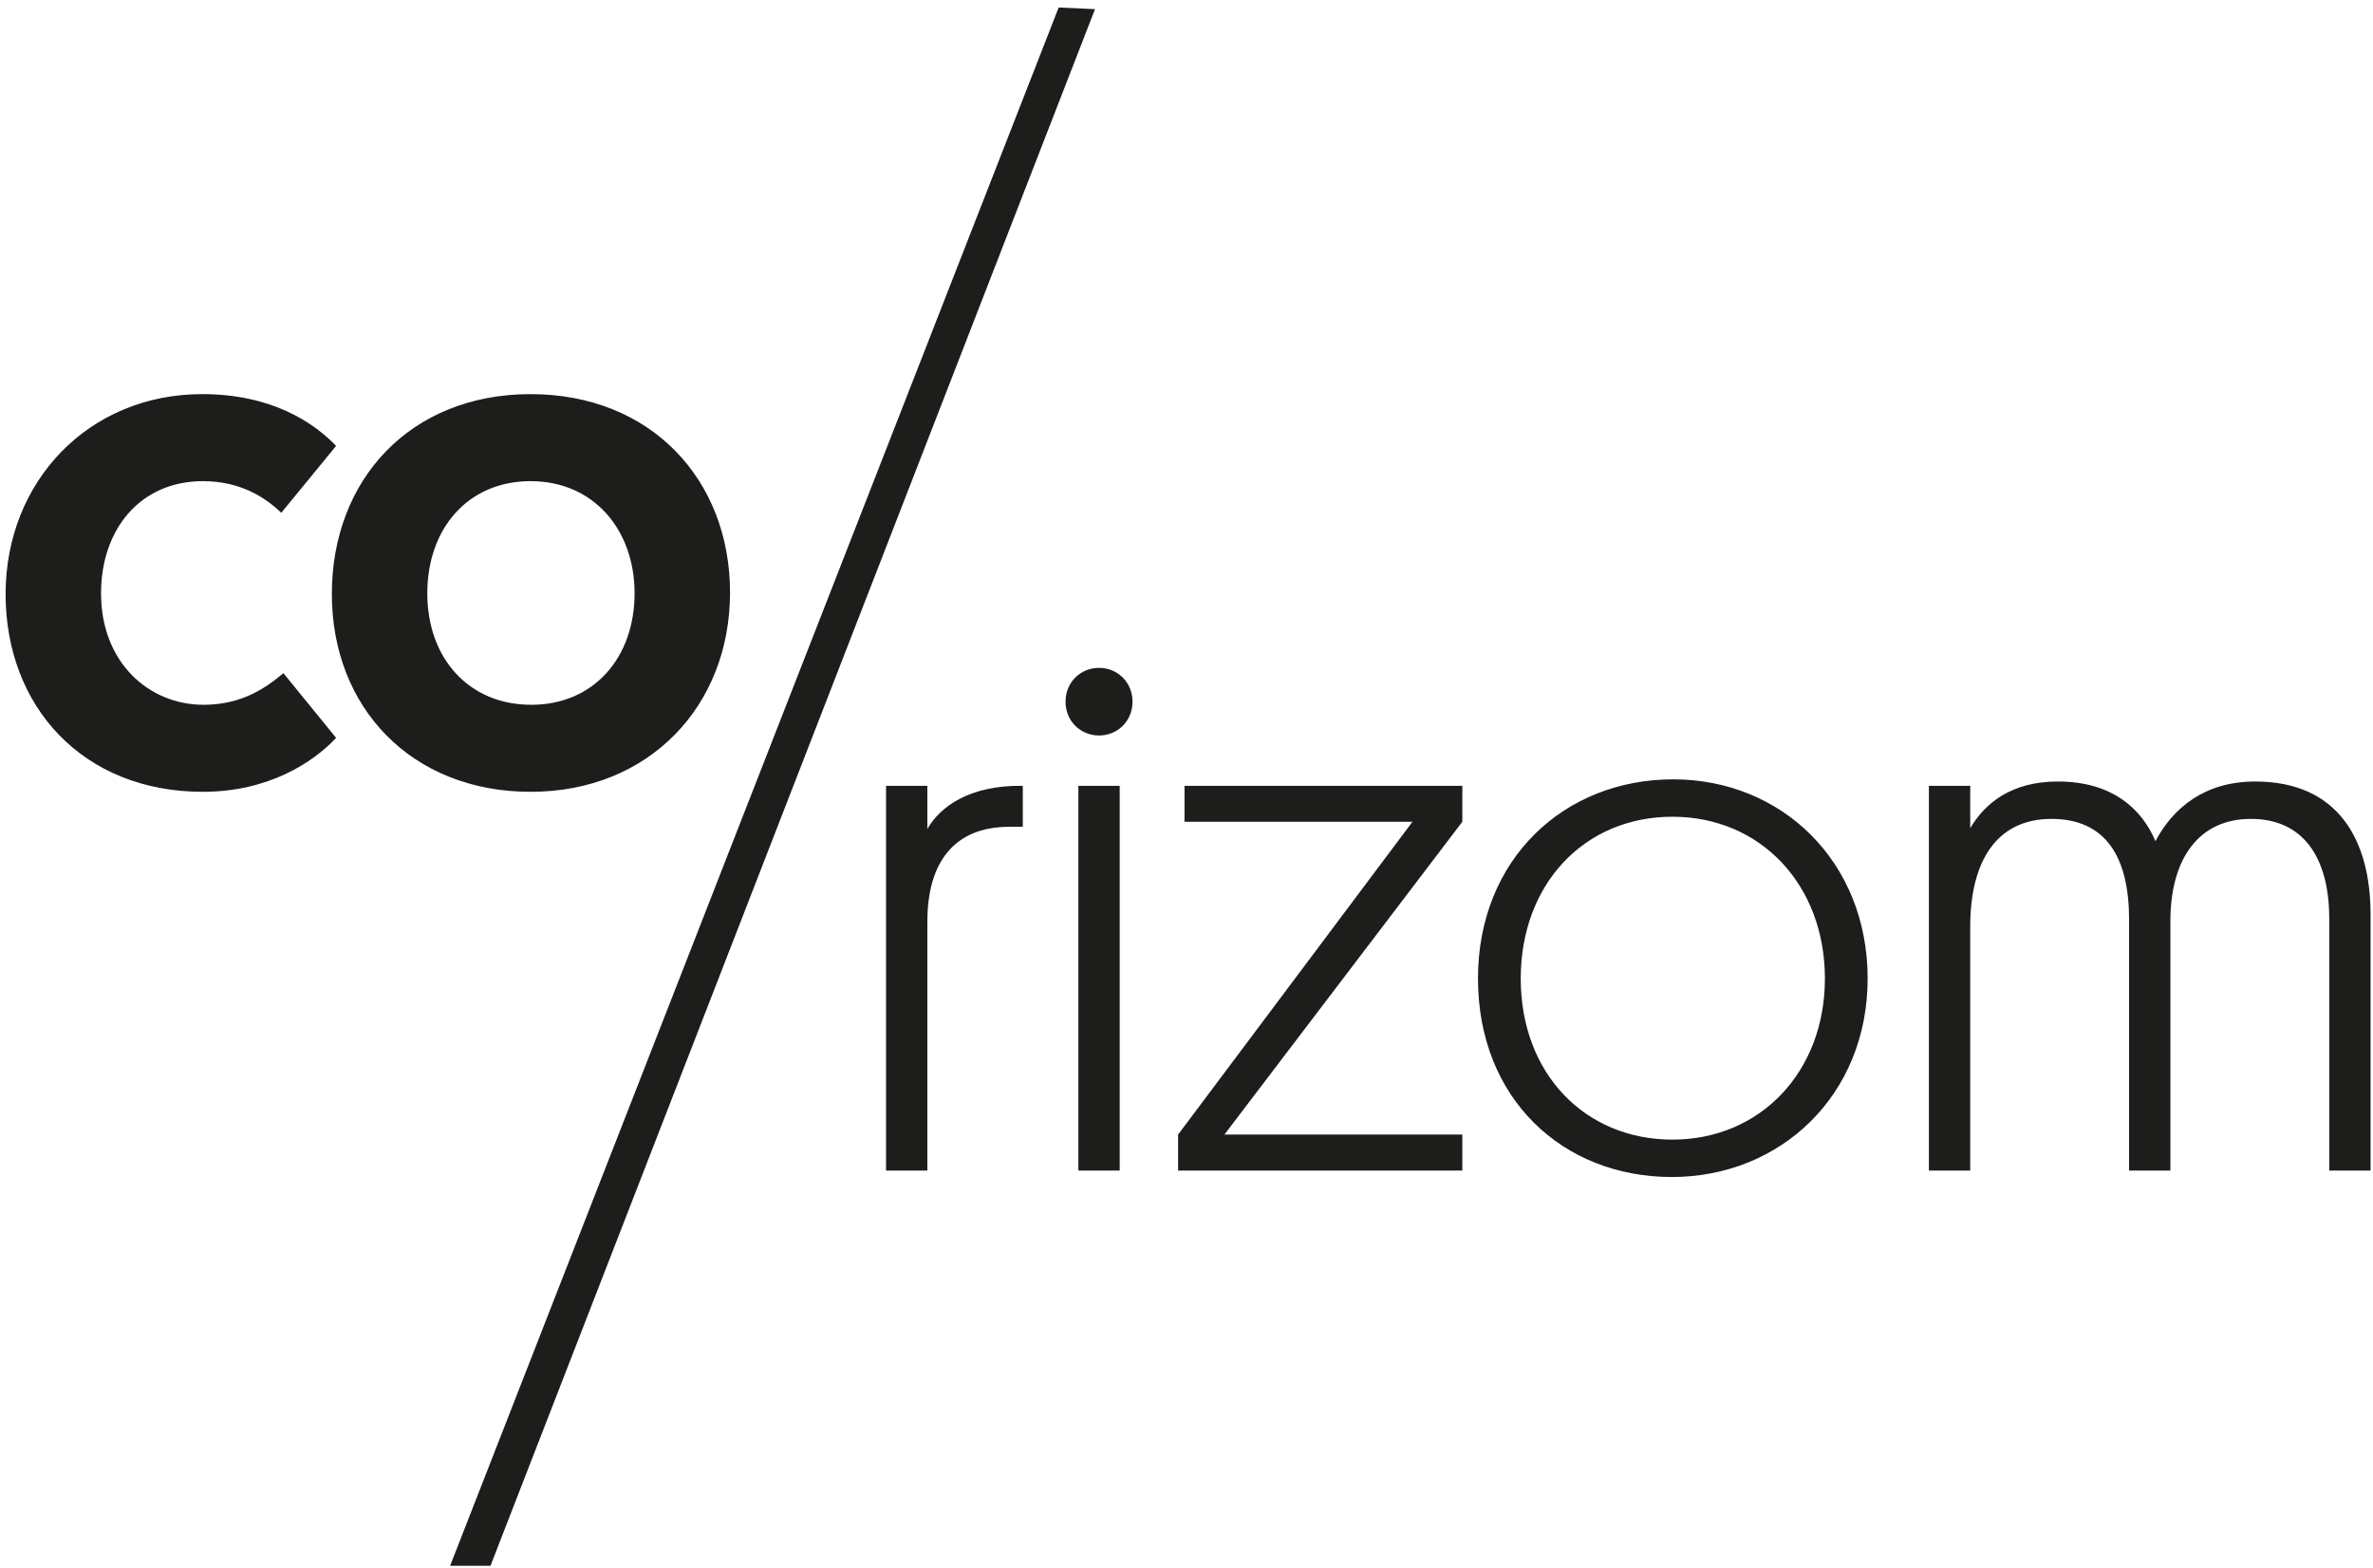
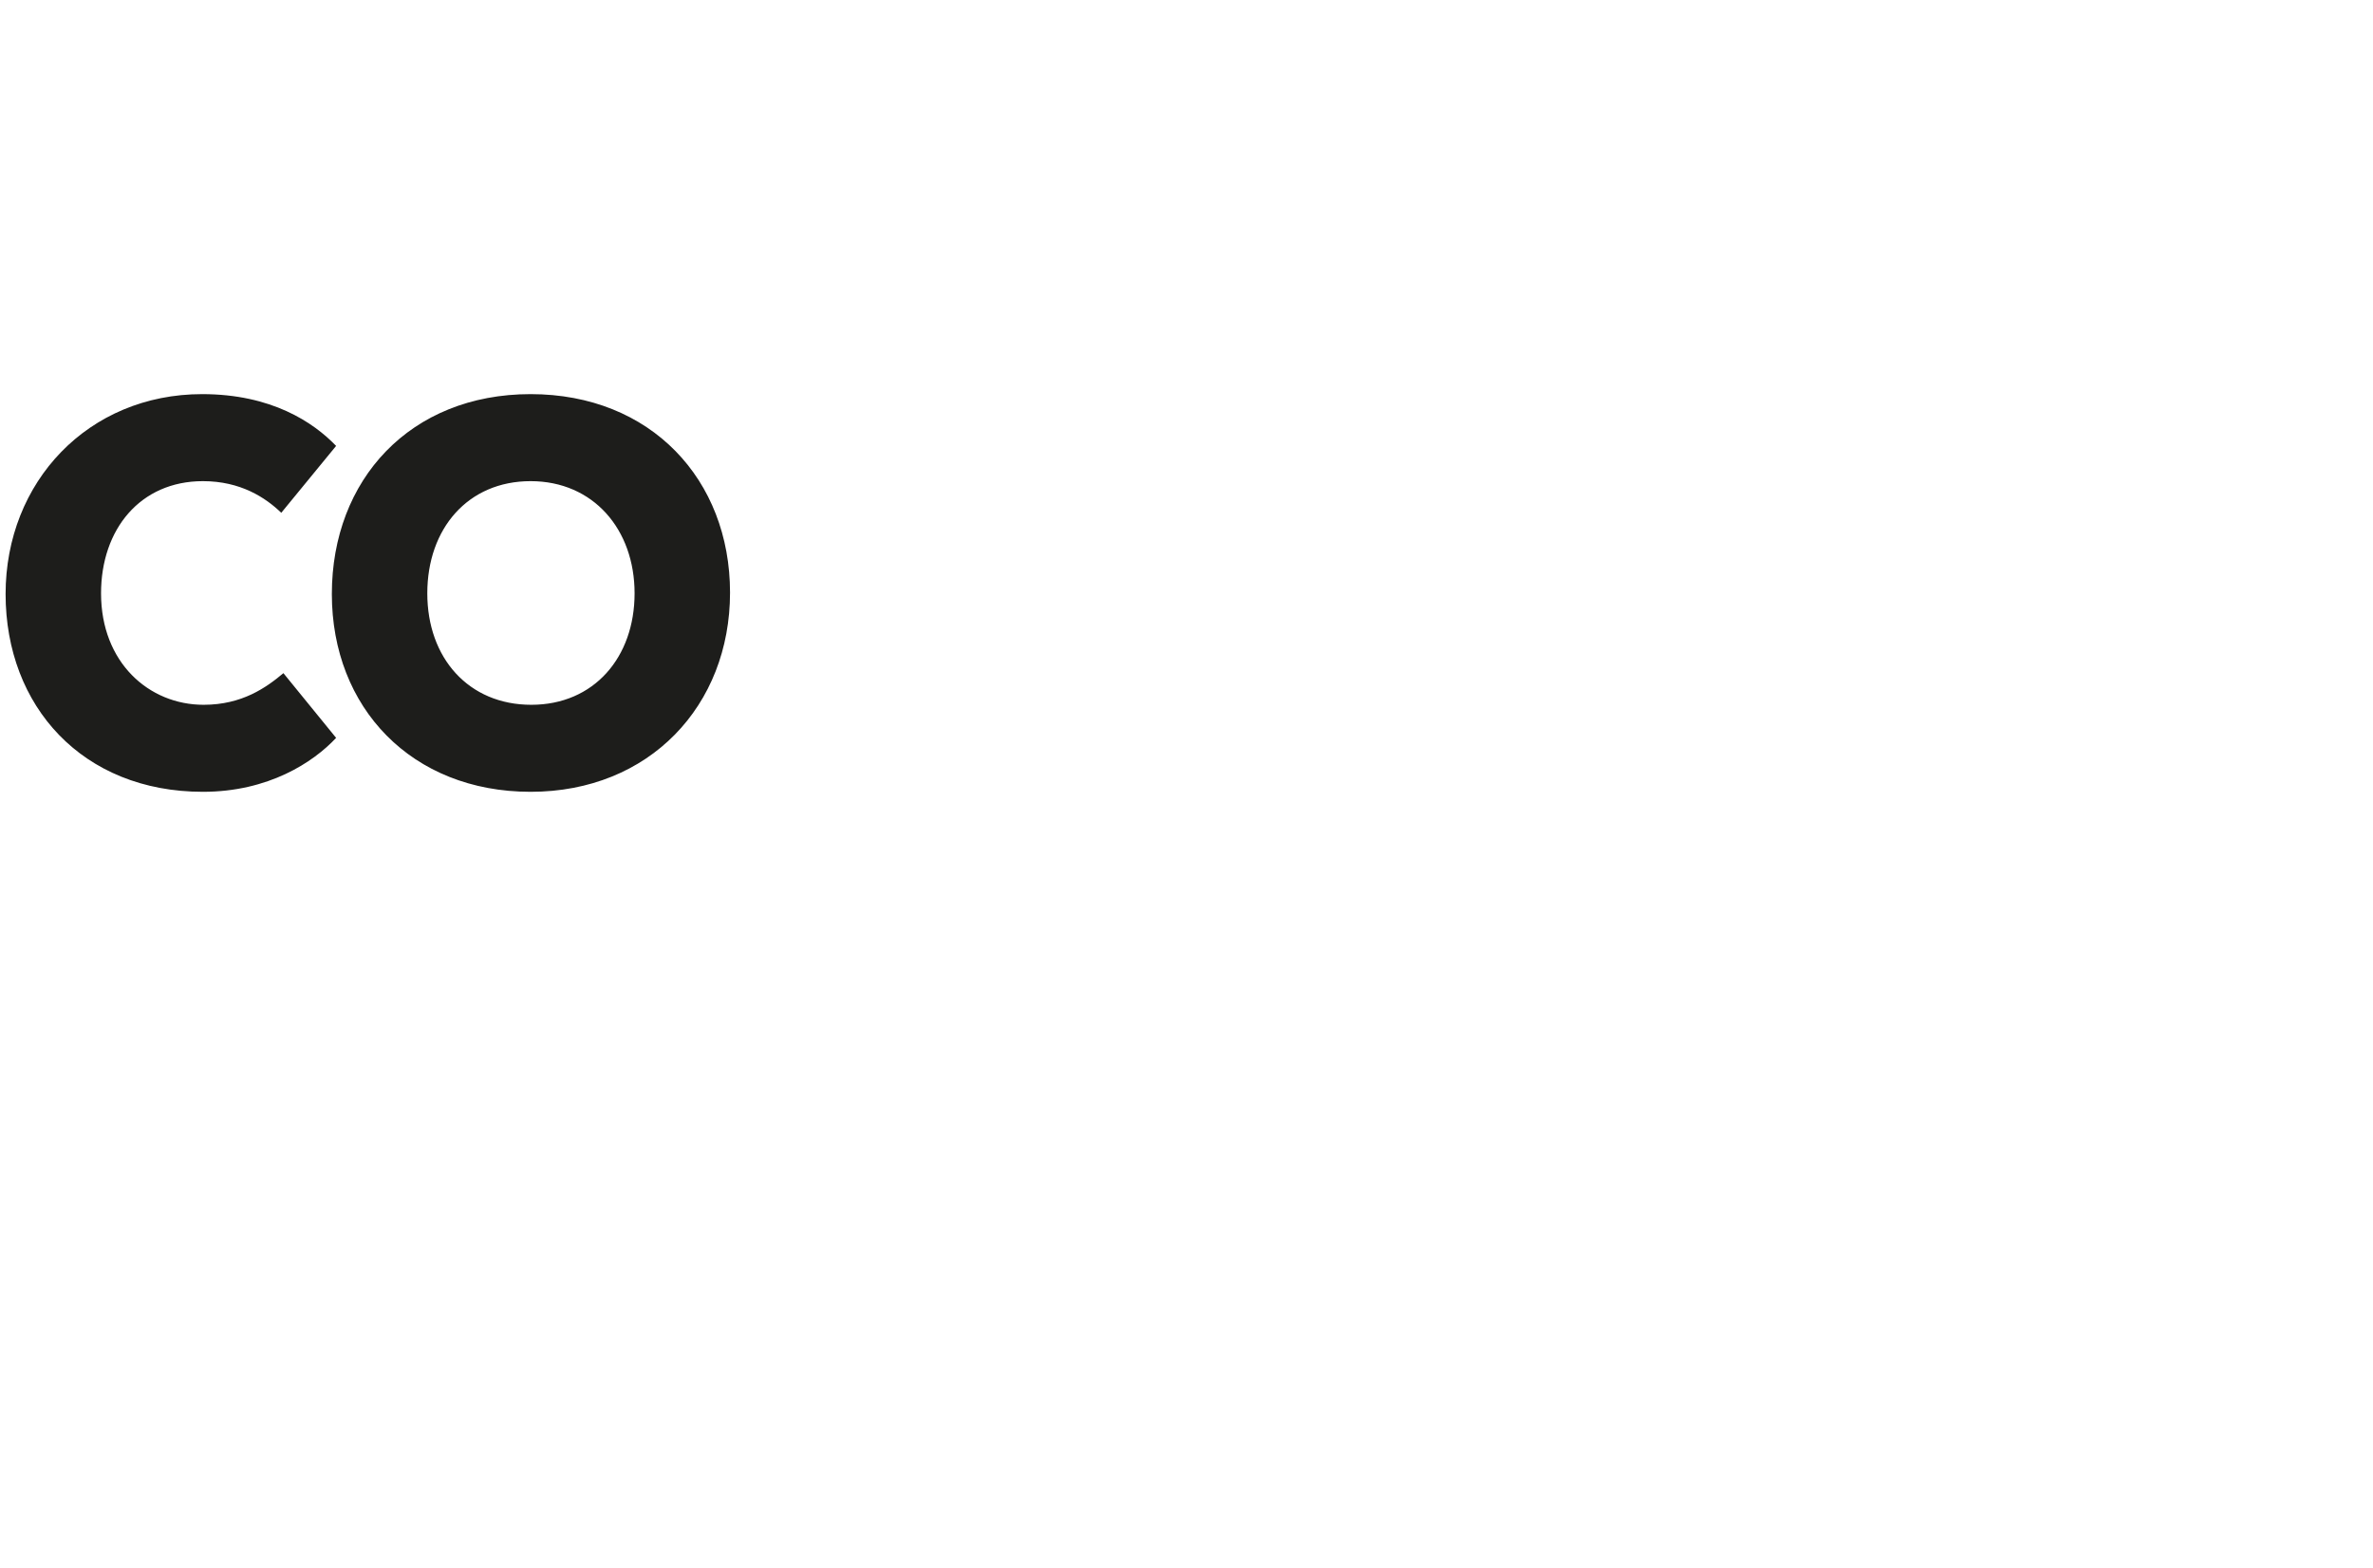
<svg xmlns="http://www.w3.org/2000/svg" width="165" height="109" viewBox="0 0 165 109" fill="none">
  <path d="M14.158 49.008C10.344 49.008 7.026 46.058 7.026 41.258C7.026 36.807 9.75 33.457 14.109 33.457C16.734 33.457 18.467 34.607 19.557 35.657L23.371 31.007C21.786 29.356 18.864 27.406 14.059 27.406C6.134 27.406 0.389 33.507 0.389 41.307C0.389 49.108 5.738 55.059 14.109 55.059C18.666 55.059 21.786 53.008 23.371 51.308L19.706 46.808C18.517 47.808 16.833 49.008 14.158 49.008ZM29.711 41.258C29.711 36.757 32.534 33.457 36.893 33.457C41.252 33.457 44.124 36.807 44.124 41.258C44.124 45.708 41.301 49.008 36.942 49.008C32.584 49.008 29.711 45.758 29.711 41.258ZM23.074 41.307C23.074 49.208 28.621 55.059 36.893 55.059C45.164 55.059 50.761 49.058 50.761 41.208C50.761 33.357 45.264 27.406 36.893 27.406C28.522 27.406 23.074 33.357 23.074 41.307Z" fill="#1D1D1B" />
-   <path d="M71.118 54.642C67.403 54.592 65.373 56.092 64.481 57.642V54.642H61.608V81.394H64.481V64.093C64.481 59.943 66.363 57.492 70.177 57.492H71.118V54.642ZM77.855 54.642H74.982V81.394H77.855V54.642ZM76.418 51.142C77.706 51.142 78.746 50.142 78.746 48.792C78.746 47.441 77.706 46.441 76.418 46.441C75.13 46.441 74.09 47.441 74.09 48.792C74.09 50.142 75.13 51.142 76.418 51.142ZM101.679 57.142V54.642H82.362V57.142H98.212L81.916 78.894V81.394H101.679V78.894H85.135L101.679 57.142ZM105.74 68.043C105.74 61.493 110.149 56.792 116.29 56.792C122.432 56.792 126.89 61.543 126.89 68.043C126.89 74.544 122.383 79.244 116.29 79.244C110.198 79.244 105.74 74.644 105.74 68.043ZM102.768 68.043C102.768 76.394 108.663 81.844 116.241 81.844C123.819 81.844 129.862 76.144 129.862 68.043C129.862 59.943 123.918 54.192 116.34 54.192C108.762 54.192 102.768 59.743 102.768 68.043ZM150.912 63.893C150.962 59.693 152.894 56.942 156.509 56.942C160.125 56.942 161.958 59.593 161.958 63.893V81.394H164.831V63.593C164.831 58.443 162.602 54.342 156.807 54.342C153.339 54.342 151.111 56.142 149.872 58.492C148.931 56.242 146.851 54.342 143.087 54.342C139.818 54.342 137.985 55.892 136.994 57.592V54.642H134.121V81.394H136.994V64.443C136.994 59.893 138.827 56.942 142.641 56.942C146.455 56.942 148.04 59.643 148.04 63.943V81.394H150.912V63.893Z" fill="#1D1D1B" />
-   <path d="M73.612 0.521L76.138 0.637L34.103 108.88H31.296L73.612 0.521Z" fill="#1D1D1B" />
</svg>